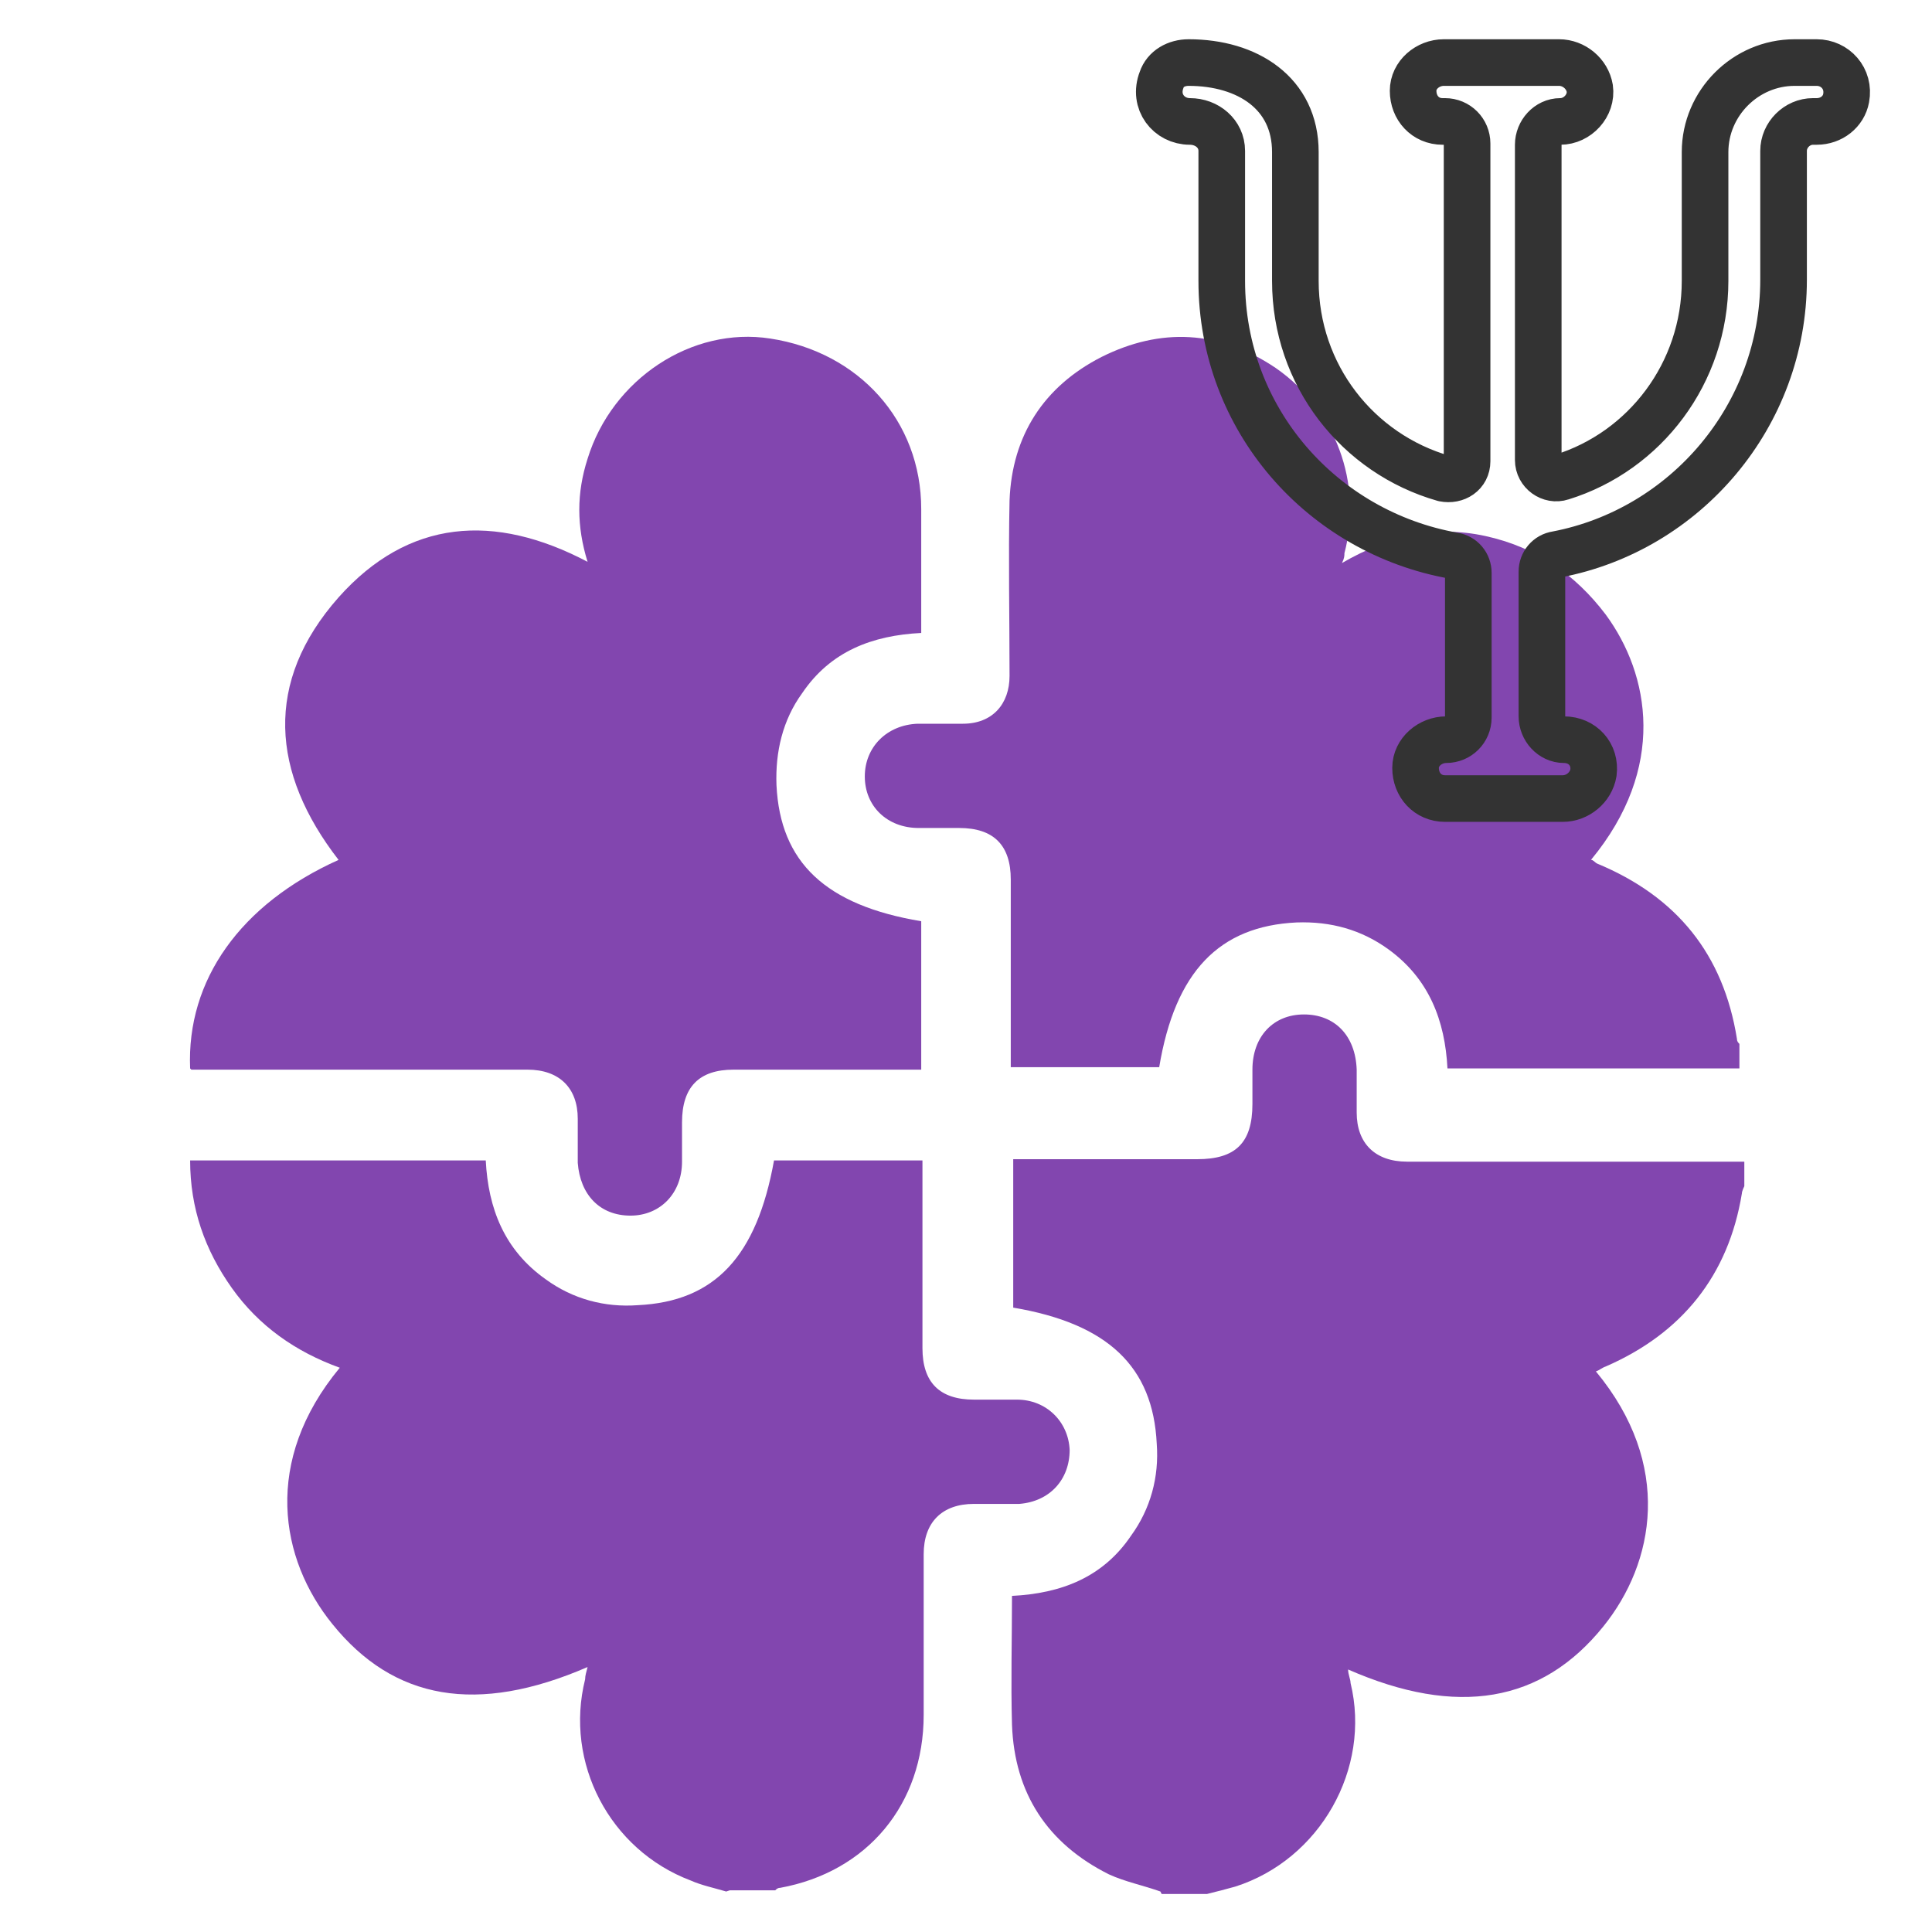
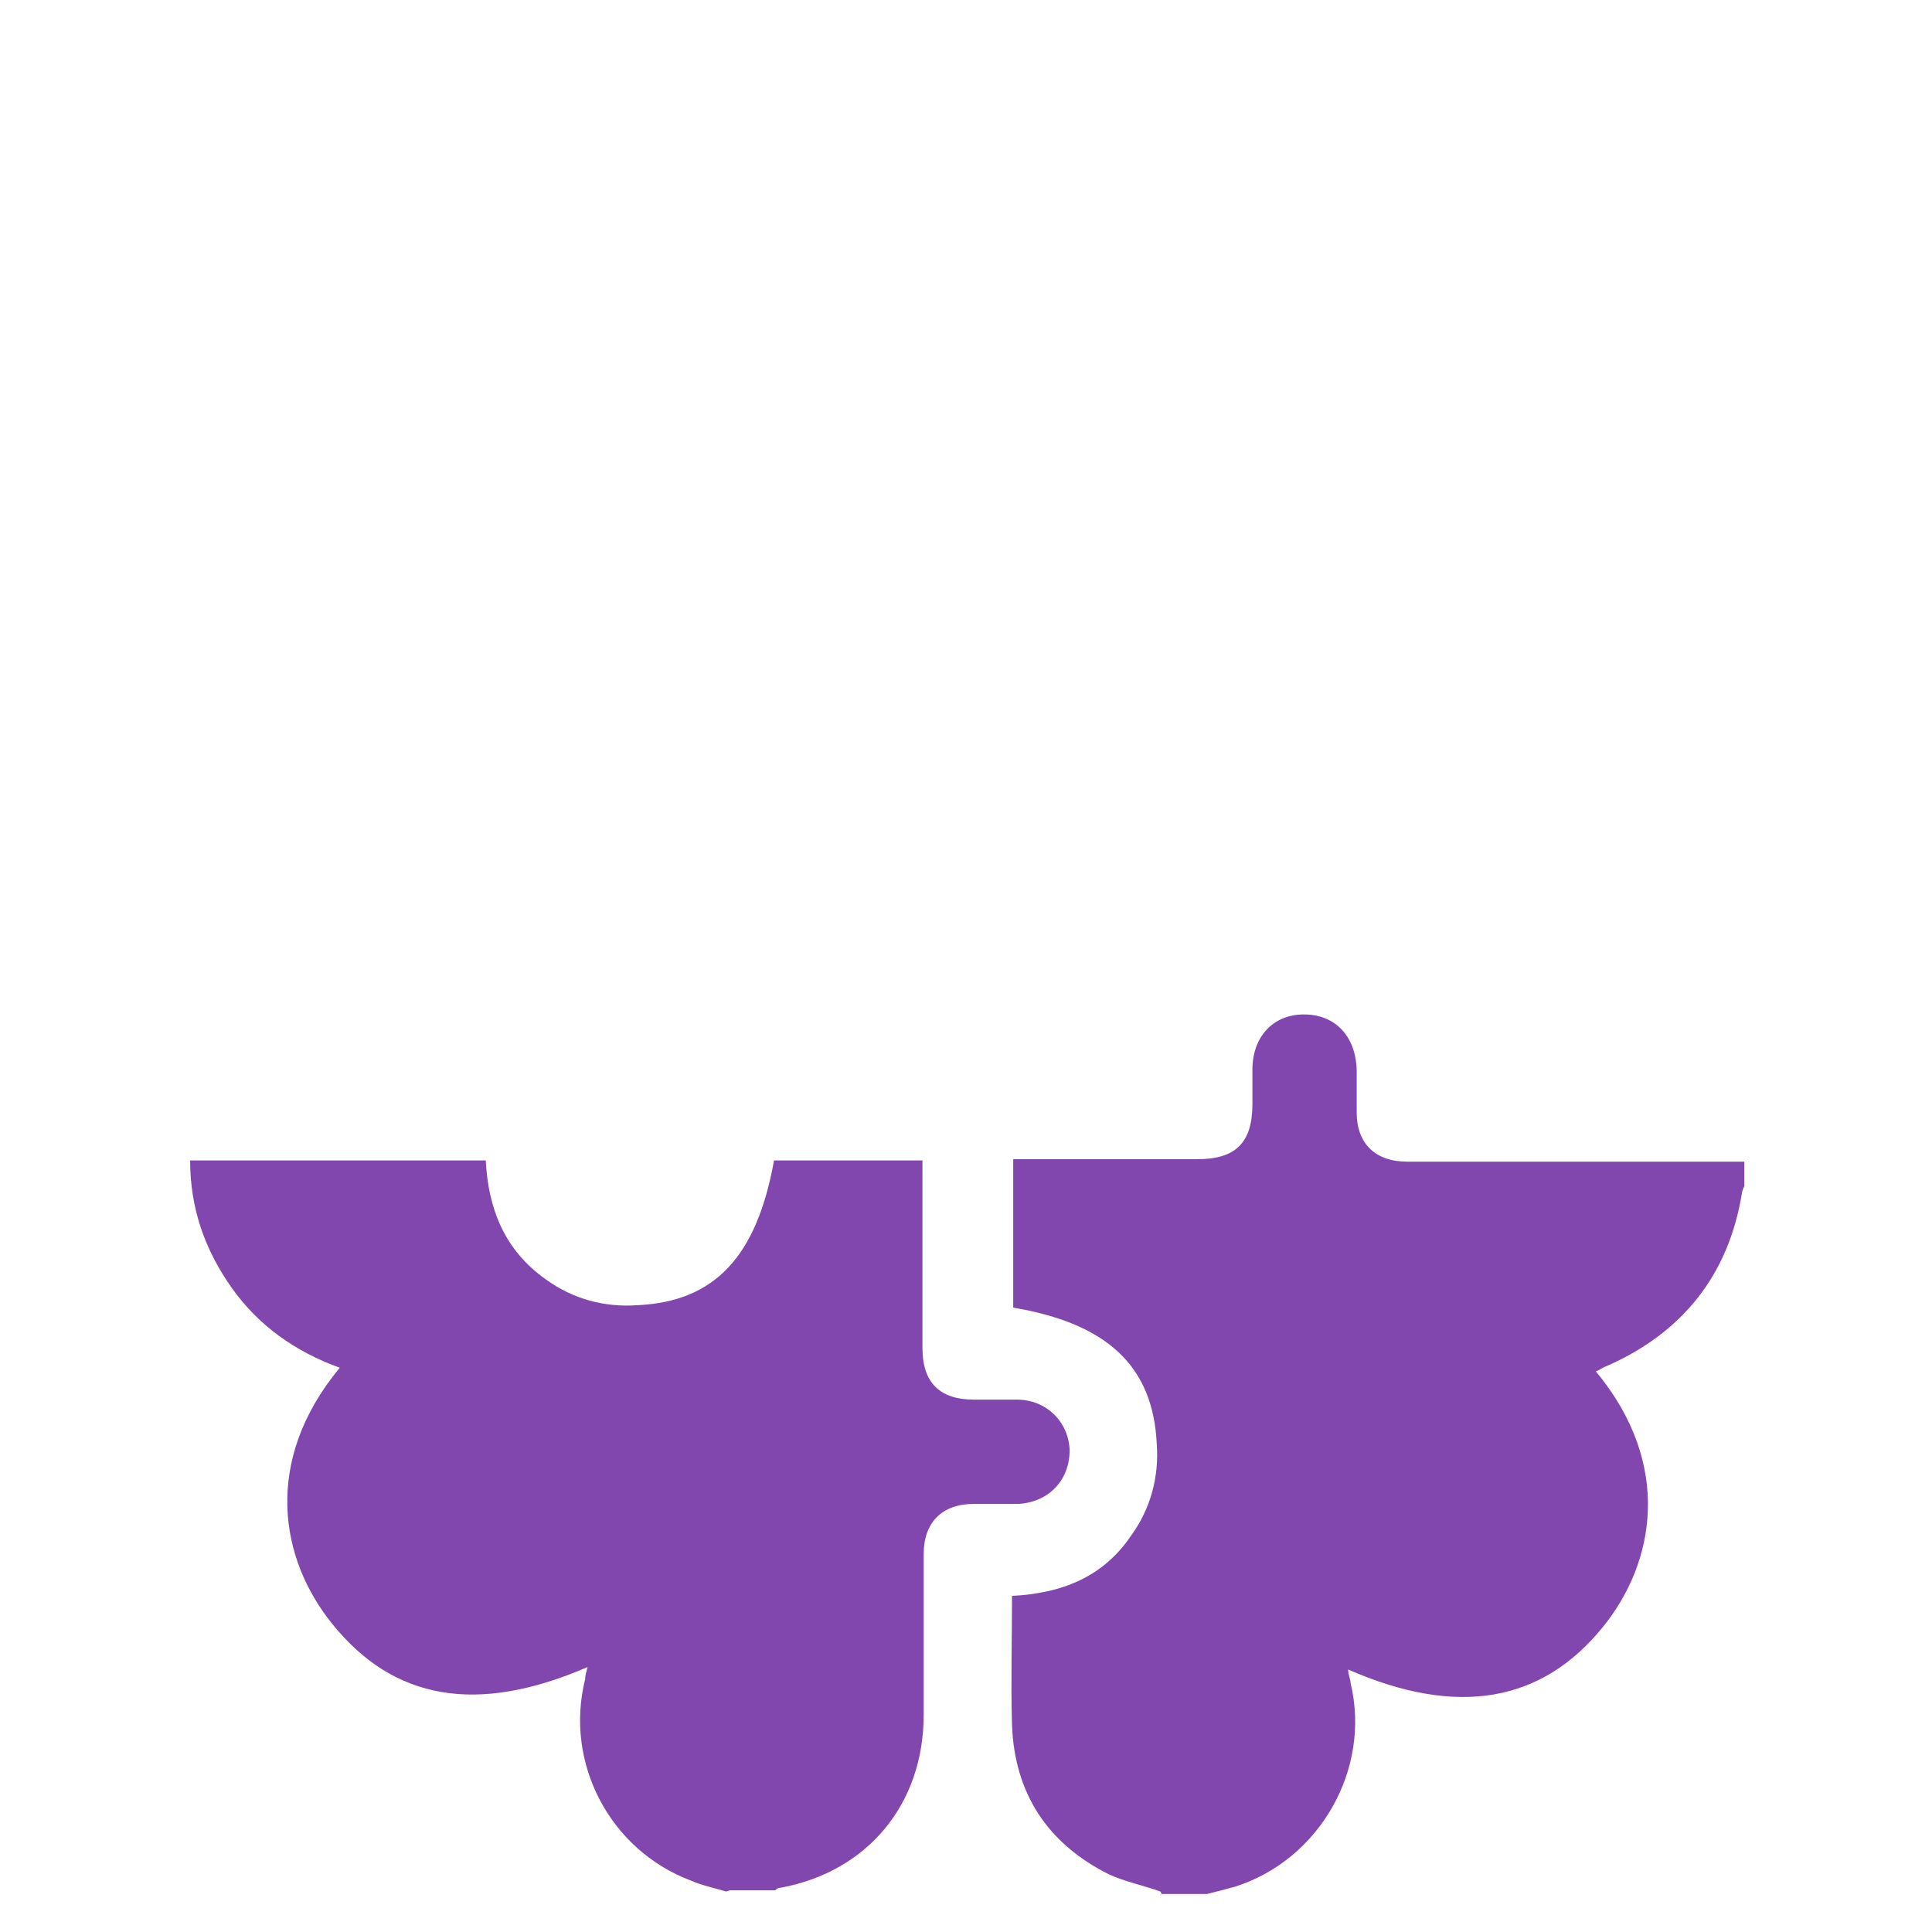
<svg xmlns="http://www.w3.org/2000/svg" id="export" viewBox="0 0 15.75 15.75">
  <defs>
    <style>
      .cls-1 {
        fill: none;
        stroke: #333;
        stroke-linecap: round;
        stroke-linejoin: round;
        stroke-width: .38px;
      }

      .cls-2 {
        fill: #8246af;
        stroke-width: 0px;
      }
    </style>
  </defs>
  <g>
    <path class="cls-2" d="M5.92,15.42c-.1-.03-.2-.05-.29-.09-.66-.25-1.03-.96-.86-1.64,0-.03.01-.06.02-.1-.9.39-1.58.27-2.08-.35-.43-.53-.57-1.33.06-2.09-.36-.13-.66-.34-.88-.65-.22-.31-.34-.65-.34-1.04h2.41c.02.39.15.73.49.97.22.16.48.23.75.21.63-.03.97-.4,1.11-1.18h1.21s0,.09,0,.13c0,.47,0,.93,0,1.4,0,.28.14.42.42.42.12,0,.23,0,.35,0,.24,0,.42.18.43.41,0,.24-.16.42-.41.44-.12,0-.25,0-.37,0-.26,0-.41.15-.41.41,0,.44,0,.87,0,1.31,0,.73-.46,1.28-1.17,1.41-.02,0-.03.01-.04.02h-.37Z" />
-     <path class="cls-2" d="M14.21,8.71h-2.41c-.02-.39-.15-.73-.48-.97-.22-.16-.47-.23-.75-.22-.63.03-.99.4-1.12,1.18h-1.21s0-.09,0-.13c0-.47,0-.93,0-1.4,0-.28-.14-.42-.42-.42-.11,0-.22,0-.33,0-.26,0-.44-.18-.44-.42,0-.24.18-.42.43-.43.12,0,.25,0,.37,0,.24,0,.38-.16.38-.39,0-.48-.01-.96,0-1.43.02-.53.28-.93.75-1.17.48-.24.96-.22,1.42.09.49.34.71.94.56,1.51,0,.02,0,.04-.02.08.38-.22.76-.31,1.17-.22.41.09.73.31.98.64.36.49.5,1.25-.12,2,.02,0,.03.02.05.03.65.27,1.03.74,1.14,1.43,0,.02.01.03.02.04v.2Z" />
    <path class="cls-2" d="M9.46,15.42c-.14-.05-.29-.08-.42-.14-.5-.25-.77-.66-.79-1.22-.01-.35,0-.69,0-1.05.4-.02.74-.15.97-.49.16-.22.23-.48.21-.75-.03-.63-.4-.98-1.17-1.11v-1.21h.13c.46,0,.92,0,1.37,0,.31,0,.45-.13.45-.45,0-.09,0-.19,0-.28,0-.27.17-.45.42-.45.25,0,.42.17.43.45,0,.12,0,.23,0,.35,0,.25.15.4.41.4.92,0,1.83,0,2.75,0v.2s-.02.04-.02.06c-.11.67-.49,1.14-1.11,1.41-.03.01-.05.03-.08.04.63.76.48,1.56.06,2.08-.5.62-1.19.74-2.08.35,0,.04.02.08.02.11.17.7-.25,1.44-.94,1.66-.07.02-.15.04-.23.06h-.37Z" />
-     <path class="cls-2" d="M1.55,8.71c-.03-.72.41-1.34,1.21-1.7-.55-.71-.61-1.45,0-2.14.57-.64,1.27-.69,2.03-.29-.09-.29-.09-.56,0-.84.2-.65.85-1.08,1.49-.98.72.11,1.23.67,1.23,1.39,0,.33,0,.67,0,1.01-.4.02-.74.15-.97.49-.16.22-.22.48-.21.75.03.63.4.98,1.18,1.11v1.21s-.09,0-.13,0c-.47,0-.93,0-1.4,0-.28,0-.42.14-.42.43,0,.11,0,.21,0,.32,0,.26-.18.44-.42.44-.25,0-.41-.17-.43-.43,0-.12,0-.24,0-.36,0-.25-.15-.4-.41-.4-.87,0-1.73,0-2.6,0-.04,0-.09,0-.14,0Z" />
  </g>
-   <path class="cls-1" d="M14.78.51h-.15c-.4,0-.73.33-.73.73v1.05c0,.75-.49,1.39-1.17,1.6-.09.03-.19-.04-.19-.14V1.18c0-.1.08-.19.18-.19.14,0,.26-.13.24-.27-.02-.12-.13-.21-.25-.21h-.17s-.58,0-.58,0h-.19c-.13,0-.25.1-.25.23,0,.14.1.25.24.25h.02c.1,0,.18.08.18.18v2.59c0,.1-.09.16-.19.14-.7-.2-1.21-.84-1.21-1.61v-1.05c0-.48-.39-.73-.87-.73h0c-.1,0-.19.05-.22.14-.07.18.06.34.23.34.14,0,.26.1.26.24v1.06c0,1.13.82,2.05,1.89,2.24.07.01.12.07.12.14v1.18c0,.1-.08.18-.18.18h0c-.13,0-.25.1-.25.23,0,.14.1.25.24.25h.96c.12,0,.23-.09.25-.21.02-.15-.09-.27-.24-.27-.1,0-.18-.09-.18-.19v-1.18c0-.07.05-.13.12-.14,1.05-.2,1.85-1.13,1.85-2.24v-1.05c0-.13.11-.24.24-.24h.03c.12,0,.22-.08.24-.19.03-.16-.09-.29-.24-.29Z" />
</svg>